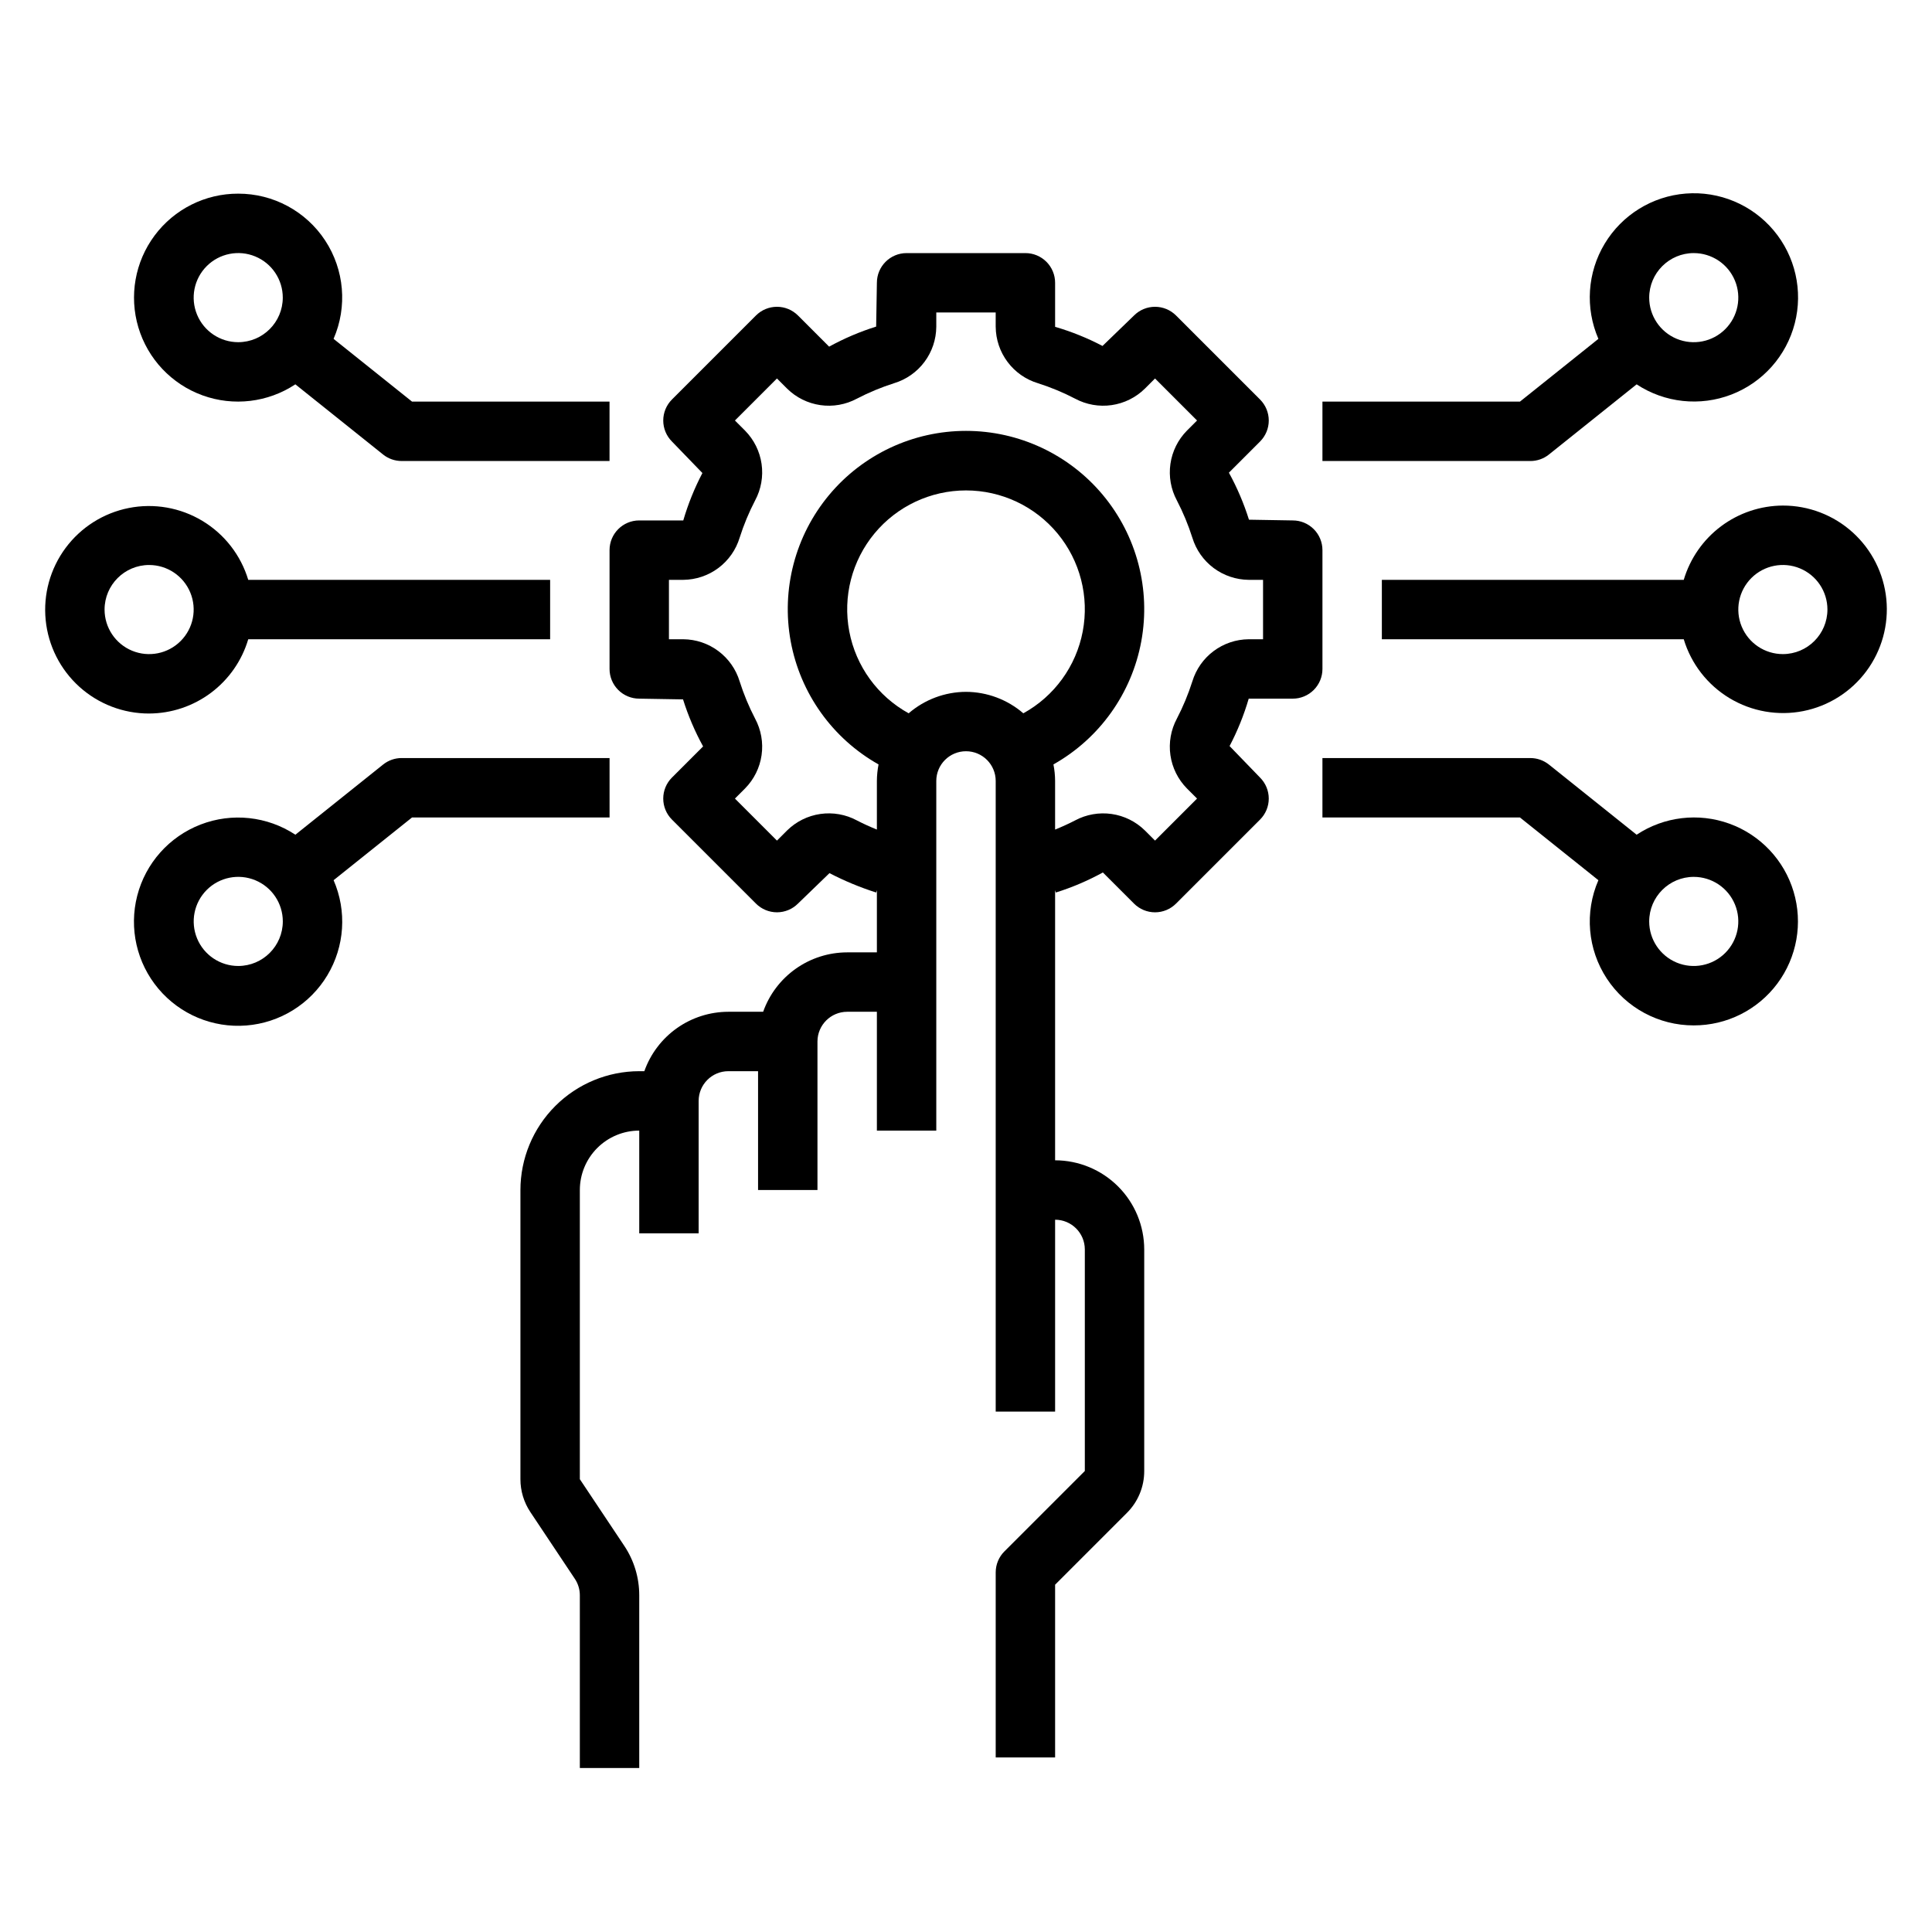
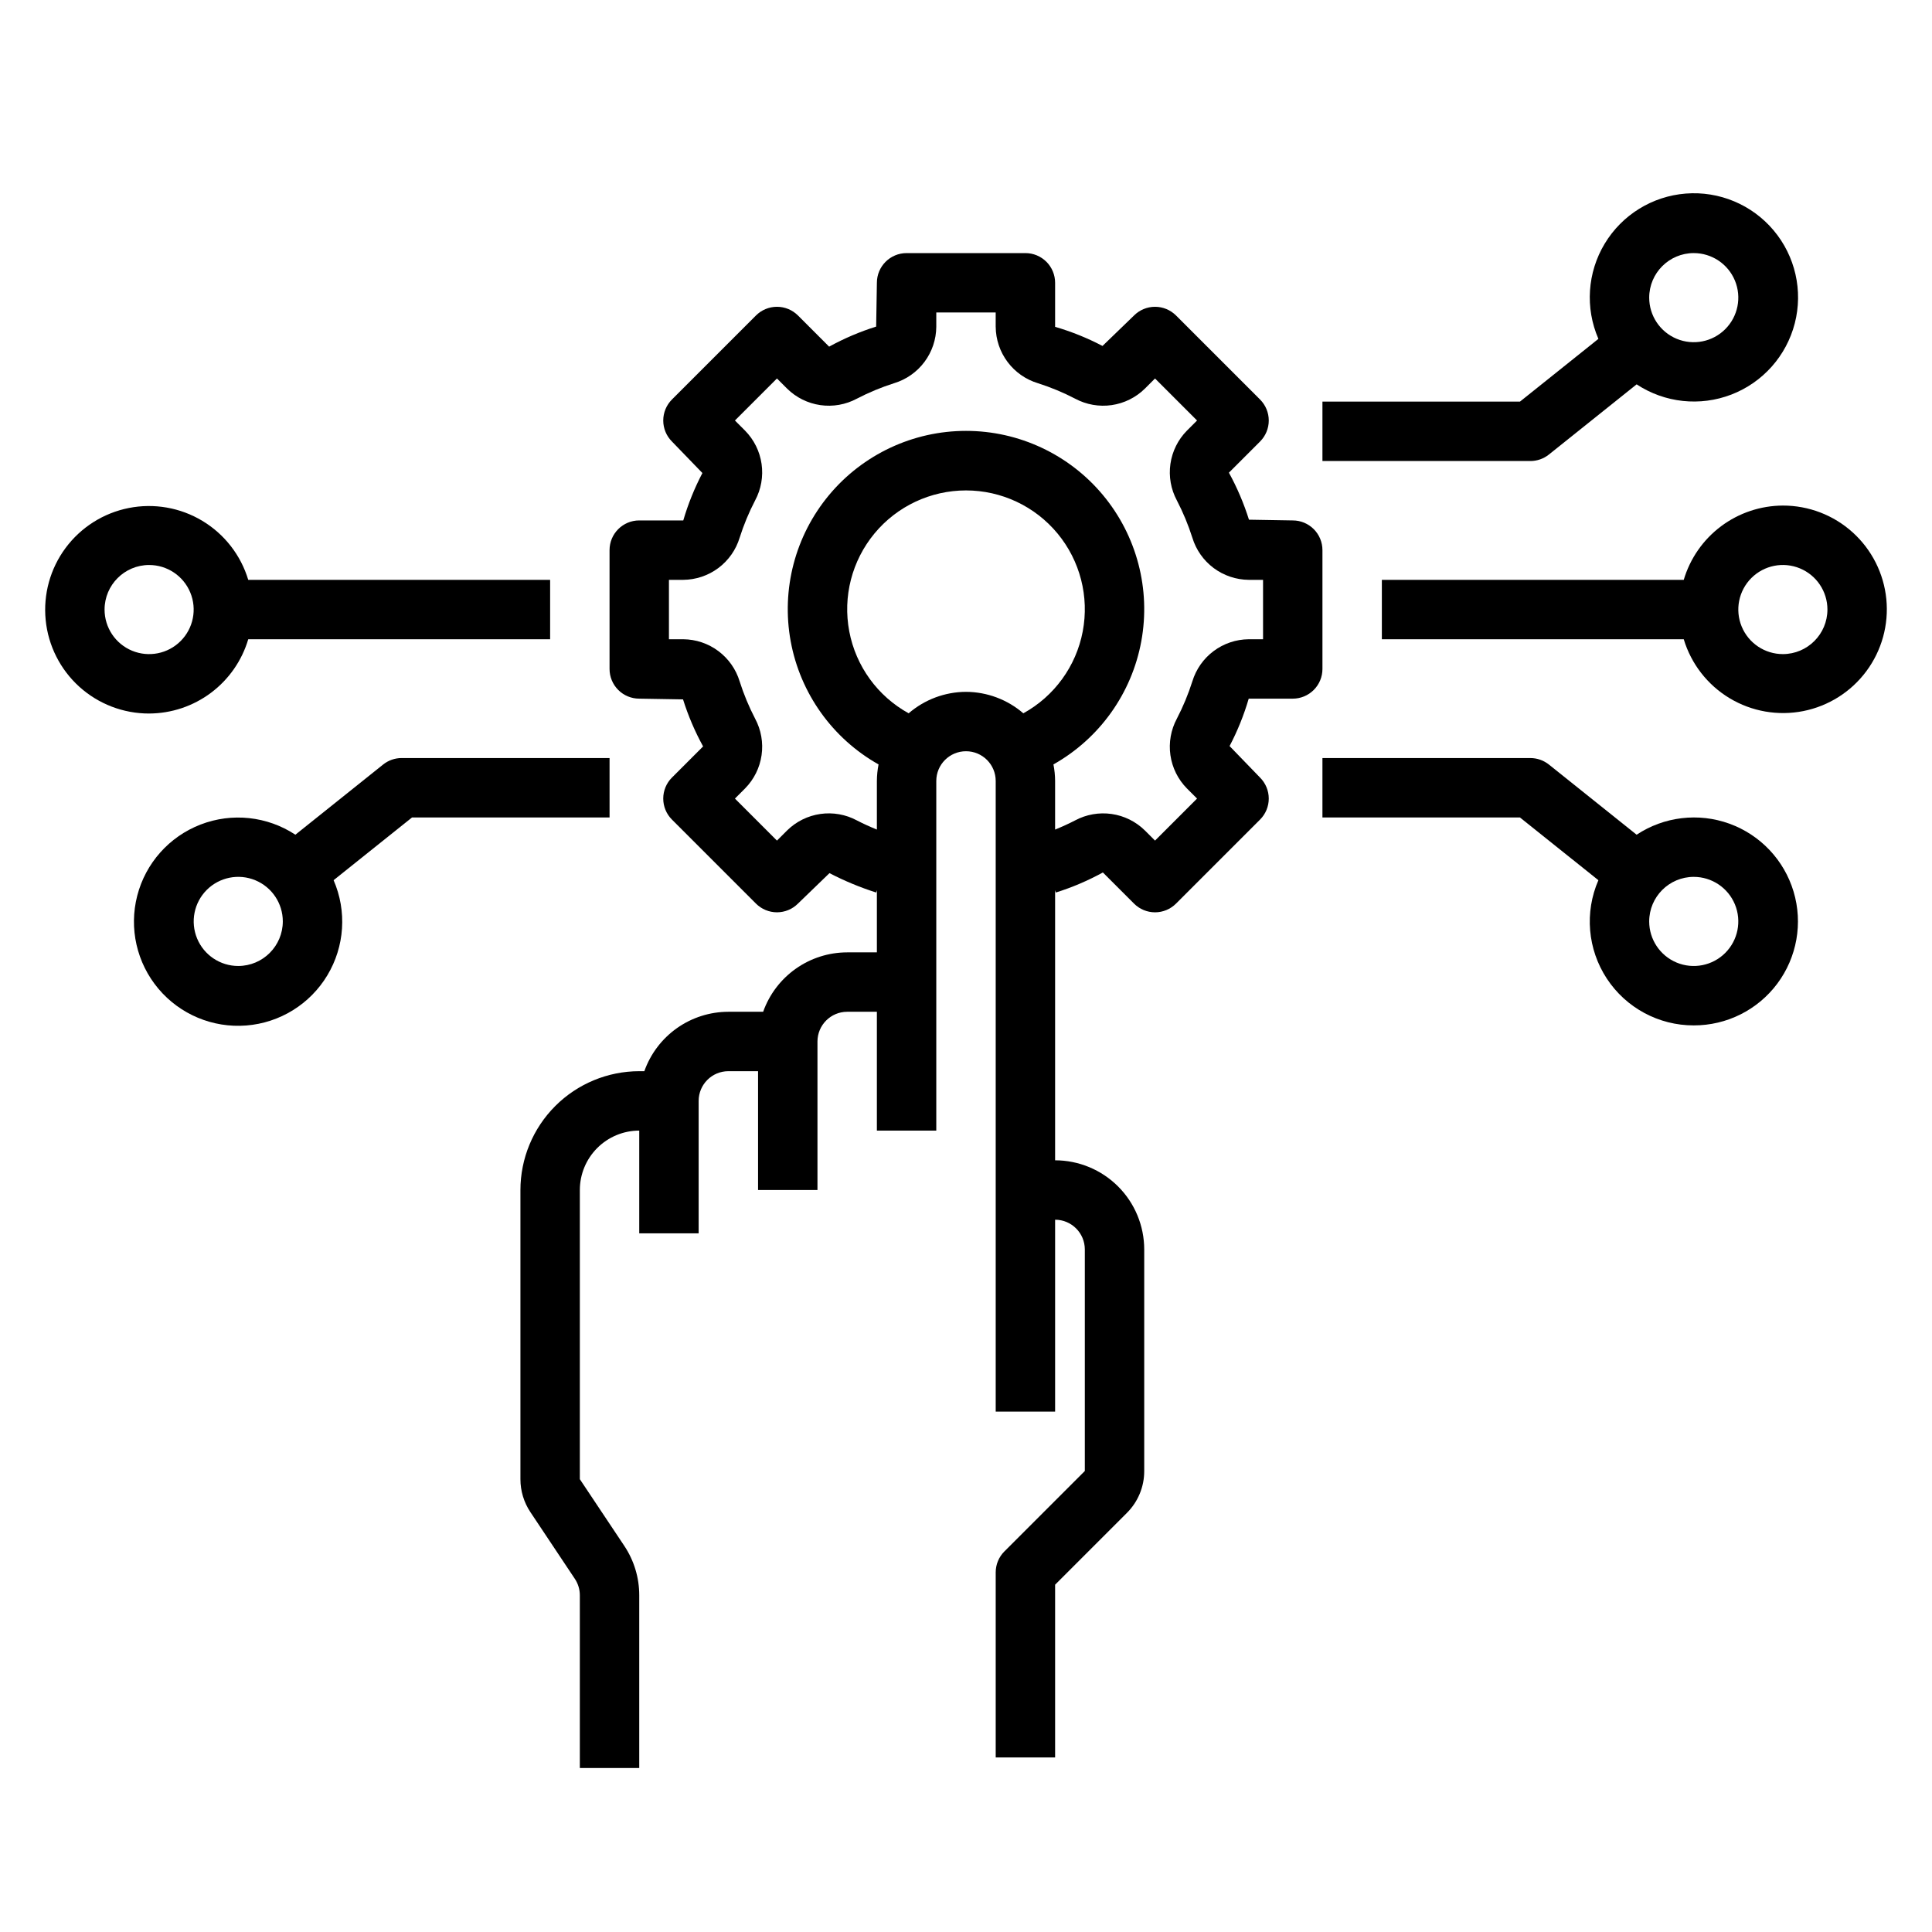
<svg xmlns="http://www.w3.org/2000/svg" fill="#000000" width="800px" height="800px" version="1.1" viewBox="144 144 512 512">
  <g>
    <path d="m486.59 329.15c2.09 0 4.09-0.828 5.566-2.305s2.305-3.477 2.305-5.566v-31.488c0-2.086-0.828-4.09-2.305-5.566-1.477-1.477-3.477-2.305-5.566-2.305l-11.605-0.195h0.004c-1.359-4.32-3.137-8.492-5.316-12.461l8.258-8.258h-0.004c1.477-1.477 2.309-3.477 2.309-5.566 0-2.086-0.832-4.09-2.309-5.566l-22.266-22.266c-1.477-1.477-3.477-2.305-5.566-2.305-2.086 0-4.09 0.828-5.566 2.305l-8.352 8.074c-4.008-2.102-8.215-3.801-12.562-5.066v-11.672c0-2.086-0.828-4.09-2.305-5.566-1.477-1.477-3.477-2.305-5.566-2.305h-31.488c-4.348 0-7.871 3.523-7.871 7.871l-0.195 11.605c-4.32 1.355-8.496 3.137-12.461 5.316l-8.258-8.258c-1.477-1.477-3.477-2.305-5.566-2.305-2.086 0-4.09 0.828-5.566 2.305l-22.266 22.266c-1.477 1.477-2.305 3.481-2.305 5.566 0 2.09 0.828 4.09 2.305 5.566l8.074 8.352c-2.102 4.008-3.801 8.219-5.07 12.562h-11.668c-4.348 0-7.871 3.523-7.871 7.871v31.488c0 2.09 0.828 4.09 2.305 5.566 1.477 1.477 3.481 2.305 5.566 2.305l11.605 0.195v0.004c1.355 4.316 3.137 8.492 5.316 12.461l-8.258 8.258v-0.004c-1.477 1.477-2.305 3.481-2.305 5.566 0 2.09 0.828 4.09 2.305 5.566l22.266 22.266c1.477 1.477 3.481 2.309 5.566 2.309 2.09 0 4.09-0.832 5.566-2.309l8.352-8.074c3.969 2.062 8.105 3.781 12.367 5.137l0.195-0.617v16.48h-7.871c-4.883 0.004-9.645 1.52-13.633 4.34-3.984 2.816-7.004 6.801-8.637 11.402h-9.219c-4.883 0.008-9.645 1.523-13.633 4.34-3.984 2.82-7.004 6.805-8.637 11.406h-1.348c-8.348 0.008-16.352 3.328-22.254 9.23-5.902 5.902-9.227 13.906-9.234 22.258v76.637c-0.004 3.106 0.918 6.144 2.644 8.73l11.777 17.672c0.863 1.293 1.324 2.812 1.324 4.367v45.773h15.742v-45.773c0.004-4.668-1.375-9.227-3.965-13.105l-11.777-17.664v-76.637c0.004-4.176 1.664-8.18 4.613-11.129 2.953-2.953 6.953-4.613 11.129-4.617v27.23h15.742v-35.102c0.008-4.348 3.527-7.867 7.875-7.871h7.871v31.488h15.742v-39.363c0.008-4.344 3.527-7.863 7.875-7.871h7.871v31.488h15.742v-92.656c0-4.348 3.527-7.875 7.875-7.875s7.871 3.527 7.871 7.875v167.12h15.742v-50.844c4.348 0.004 7.867 3.527 7.875 7.871v58.719l-21.309 21.309h-0.004c-1.477 1.477-2.305 3.477-2.305 5.566v49.039h15.742v-45.781l19.004-19.004c2.965-2.945 4.625-6.953 4.613-11.129v-58.719c-0.008-6.262-2.496-12.266-6.926-16.691-4.426-4.426-10.43-6.918-16.691-6.926v-71.582l0.195 0.617h0.004c4.316-1.355 8.492-3.137 12.461-5.316l8.258 8.258-0.004-0.004c1.477 1.477 3.481 2.309 5.566 2.309 2.09 0 4.09-0.832 5.566-2.309l22.266-22.266c1.477-1.477 2.309-3.477 2.309-5.566 0-2.086-0.832-4.09-2.309-5.566l-8.074-8.352c2.102-4.008 3.801-8.215 5.07-12.562zm-86.594-1.805h0.004c-5.582 0.023-10.973 2.039-15.195 5.688-8.219-4.527-13.988-12.48-15.738-21.695-1.754-9.219 0.695-18.734 6.676-25.961 5.981-7.227 14.875-11.41 24.258-11.41 9.379 0 18.273 4.184 24.254 11.41 5.984 7.227 8.43 16.742 6.68 25.961-1.754 9.215-7.523 17.168-15.742 21.695-4.223-3.648-9.613-5.664-15.191-5.688zm59.98-2.766h0.004c-1.082 3.402-2.453 6.703-4.098 9.867-1.59 2.965-2.188 6.356-1.711 9.684s2.008 6.414 4.367 8.809l2.691 2.691-11.137 11.137-2.691-2.691c-2.394-2.356-5.481-3.887-8.809-4.363-3.328-0.477-6.719 0.121-9.684 1.707-1.719 0.895-3.496 1.691-5.297 2.426v-12.883c-0.008-1.473-0.156-2.941-0.441-4.383 12.219-6.879 20.746-18.832 23.281-32.621 2.535-13.789-1.191-27.992-10.164-38.766-8.973-10.773-22.27-17.004-36.289-17.004-14.023 0-27.32 6.231-36.293 17.004-8.973 10.773-12.695 24.977-10.164 38.766 2.535 13.789 11.066 25.742 23.281 32.621-0.281 1.441-0.43 2.91-0.441 4.383v12.883c-1.801-0.734-3.578-1.531-5.297-2.426-2.961-1.59-6.356-2.188-9.684-1.711-3.328 0.477-6.414 2.008-8.809 4.367l-2.691 2.691-11.137-11.137 2.691-2.691c2.359-2.394 3.891-5.481 4.367-8.809 0.48-3.328-0.121-6.719-1.711-9.684-1.645-3.164-3.016-6.465-4.098-9.867-0.973-3.211-2.949-6.027-5.637-8.035-2.688-2.012-5.945-3.109-9.305-3.137h-3.797v-15.742h3.797c3.359-0.031 6.617-1.129 9.305-3.137 2.688-2.012 4.664-4.828 5.637-8.039 1.082-3.398 2.453-6.703 4.098-9.867 1.59-2.961 2.191-6.356 1.711-9.684-0.477-3.324-2.008-6.414-4.367-8.809l-2.691-2.691 11.137-11.137 2.691 2.691c2.394 2.359 5.481 3.891 8.809 4.367 3.328 0.48 6.723-0.121 9.684-1.711 3.164-1.645 6.465-3.016 9.867-4.098 3.211-0.973 6.027-2.949 8.035-5.637 2.012-2.688 3.109-5.945 3.137-9.301v-3.801h15.742v3.797l0.004 0.004c0.027 3.356 1.125 6.613 3.137 9.301 2.008 2.688 4.824 4.664 8.035 5.637 3.402 1.082 6.703 2.453 9.867 4.098 2.965 1.59 6.356 2.188 9.684 1.711 3.328-0.48 6.414-2.008 8.809-4.367l2.691-2.691 11.137 11.137-2.691 2.691c-2.359 2.394-3.891 5.484-4.367 8.809-0.477 3.328 0.121 6.723 1.711 9.684 1.645 3.164 3.016 6.469 4.098 9.867 0.977 3.211 2.949 6.027 5.637 8.039 2.688 2.008 5.949 3.106 9.305 3.137h3.797v15.742h-3.797c-3.356 0.027-6.617 1.125-9.305 3.137-2.688 2.008-4.66 4.824-5.637 8.035z" />
    <path d="m616.48 277.98c-5.914 0.023-11.66 1.949-16.391 5.492-4.734 3.547-8.195 8.523-9.879 14.191h-80.004v15.742h80.004c1.973 6.543 6.309 12.113 12.16 15.633 5.856 3.519 12.812 4.734 19.516 3.406 6.699-1.328 12.668-5.106 16.734-10.594 4.07-5.488 5.949-12.293 5.277-19.09-0.676-6.801-3.859-13.102-8.926-17.684-5.07-4.582-11.66-7.109-18.492-7.098zm0 39.359v0.004c-4.777 0-9.082-2.879-10.91-7.289-1.828-4.414-0.816-9.492 2.559-12.871 3.379-3.375 8.457-4.387 12.867-2.559 4.414 1.828 7.293 6.133 7.293 10.91-0.008 6.516-5.293 11.801-11.809 11.809z" />
    <path d="m494.46 250.43v15.742h55.105v0.004c1.789 0 3.523-0.609 4.918-1.727l23.242-18.594c7.441 4.906 16.797 5.914 25.117 2.703 8.316-3.207 14.57-10.238 16.793-18.871 2.223-8.633 0.137-17.809-5.602-24.633-5.734-6.824-14.414-10.461-23.301-9.758s-16.887 5.656-21.48 13.297-5.211 17.031-1.66 25.207l-20.785 16.629zm98.402-39.359c4.777 0 9.082 2.875 10.91 7.289 1.828 4.414 0.816 9.492-2.562 12.867-3.375 3.379-8.453 4.387-12.867 2.562-4.41-1.828-7.289-6.137-7.289-10.91 0.008-6.519 5.289-11.801 11.809-11.809z" />
    <path d="m592.86 415.74c8.719 0.02 16.934-4.086 22.148-11.074 5.211-6.988 6.812-16.031 4.309-24.383-2.5-8.355-8.809-15.027-17.008-18-8.195-2.969-17.316-1.883-24.586 2.926l-23.242-18.594v0.004c-1.395-1.117-3.129-1.727-4.918-1.727h-55.105v15.742h52.344l20.789 16.629c-3.703 8.512-2.863 18.312 2.231 26.07 5.094 7.758 13.758 12.422 23.039 12.406zm0-39.359c4.777 0 9.082 2.875 10.91 7.289 1.828 4.414 0.816 9.492-2.562 12.867-3.375 3.379-8.453 4.387-12.867 2.562-4.41-1.828-7.289-6.137-7.289-10.91 0.008-6.519 5.289-11.801 11.809-11.809z" />
    <path d="m183.52 333.09c5.91-0.02 11.656-1.945 16.391-5.492 4.731-3.543 8.195-8.52 9.875-14.188h80.004v-15.742h-80.004c-1.969-6.543-6.305-12.117-12.16-15.637-5.856-3.519-12.812-4.734-19.512-3.402-6.703 1.328-12.668 5.106-16.738 10.59-4.07 5.488-5.949 12.297-5.273 19.094 0.672 6.797 3.856 13.102 8.922 17.684 5.07 4.578 11.664 7.109 18.496 7.094zm0-39.359c4.773 0 9.078 2.875 10.906 7.289s0.82 9.492-2.559 12.867c-3.375 3.379-8.457 4.387-12.867 2.562-4.414-1.828-7.289-6.137-7.289-10.91 0.008-6.519 5.289-11.801 11.809-11.809z" />
    <path d="m305.54 344.89h-55.105c-1.785 0-3.519 0.609-4.914 1.727l-23.242 18.59c-7.445-4.902-16.801-5.91-25.117-2.699-8.32 3.207-14.574 10.238-16.797 18.871-2.219 8.633-0.133 17.809 5.602 24.633 5.738 6.824 14.414 10.457 23.305 9.754 8.887-0.703 16.887-5.652 21.477-13.297 4.594-7.641 5.211-17.027 1.66-25.207l20.789-16.629h52.344zm-98.402 55.105c-4.773 0-9.082-2.879-10.906-7.289-1.828-4.414-0.82-9.492 2.559-12.871 3.375-3.375 8.457-4.387 12.867-2.559 4.414 1.828 7.289 6.133 7.289 10.91-0.008 6.516-5.289 11.801-11.809 11.809z" />
-     <path d="m207.13 195.32c-8.719-0.02-16.93 4.09-22.145 11.078-5.215 6.988-6.812 16.031-4.312 24.383 2.504 8.352 8.809 15.027 17.008 17.996 8.199 2.973 17.316 1.887 24.59-2.926l23.242 18.594h-0.004c1.398 1.117 3.133 1.727 4.918 1.727h55.105v-15.746h-52.344l-20.789-16.629c3.703-8.508 2.863-18.312-2.231-26.07-5.094-7.758-13.758-12.422-23.039-12.406zm0 39.359v0.004c-4.773 0-9.082-2.879-10.906-7.289-1.828-4.414-0.82-9.492 2.559-12.871 3.375-3.375 8.457-4.387 12.867-2.559 4.414 1.828 7.289 6.133 7.289 10.91-0.008 6.516-5.289 11.801-11.809 11.809z" />
  </g>
</svg>